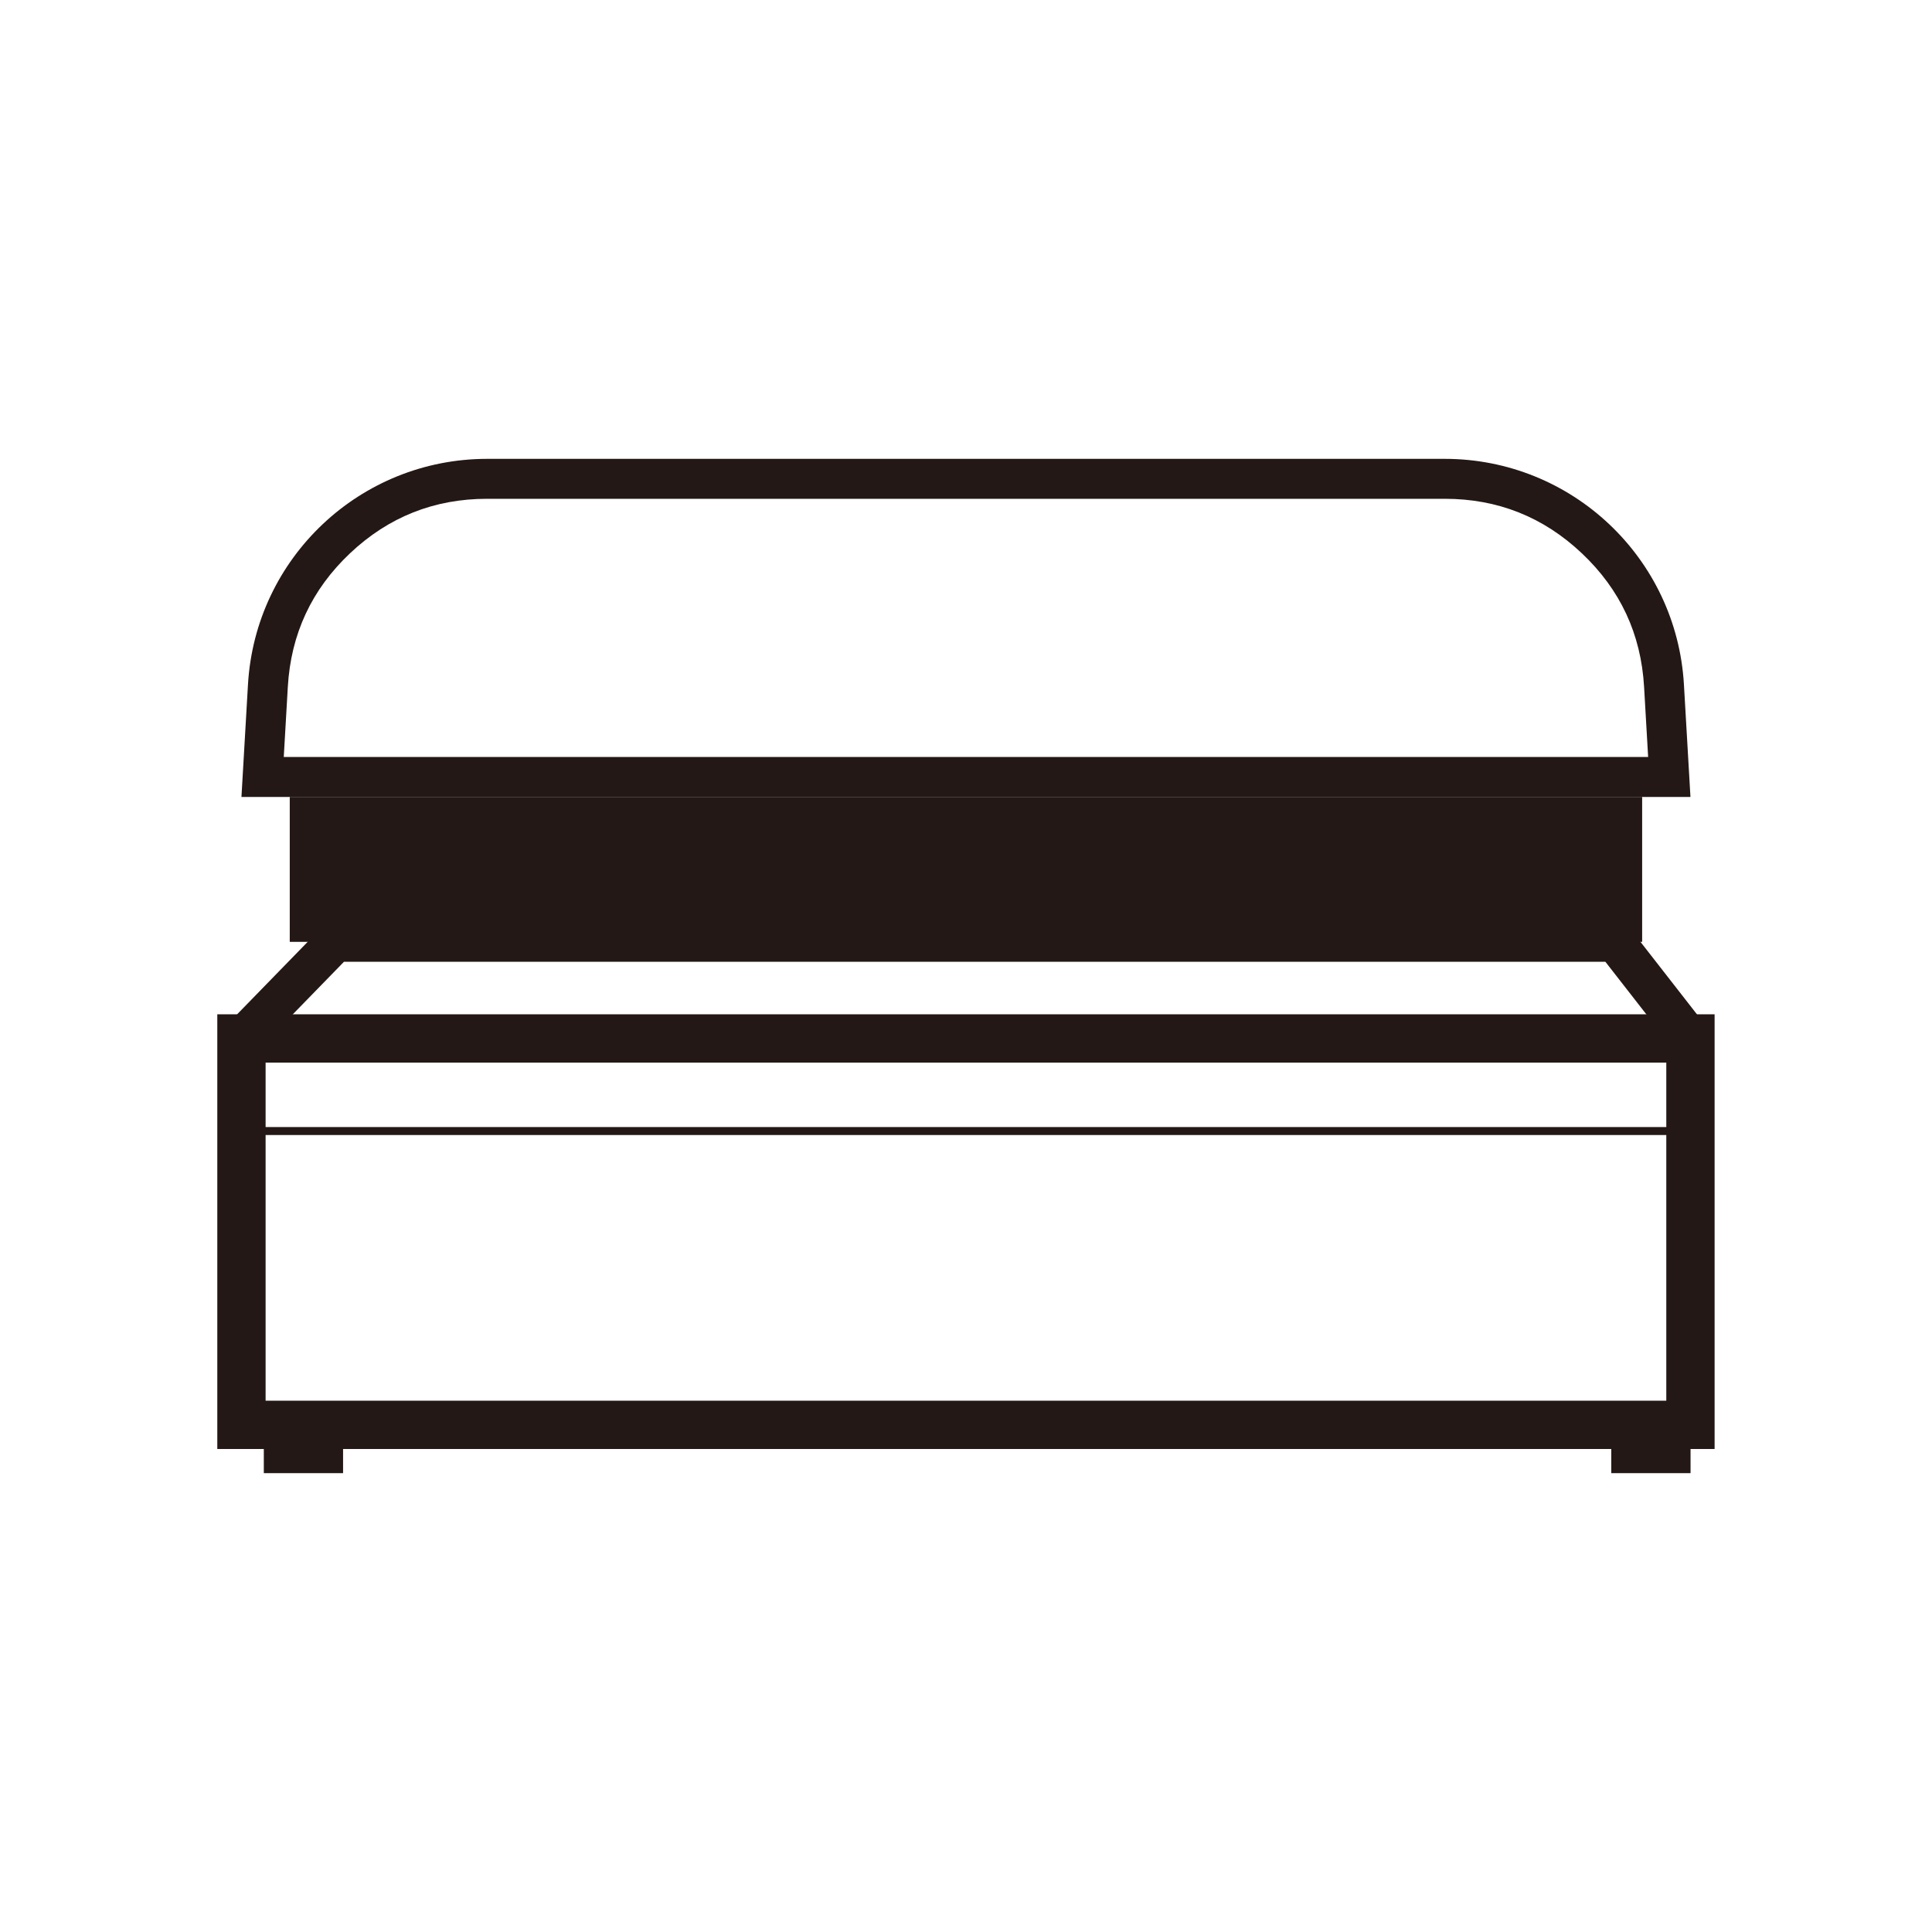
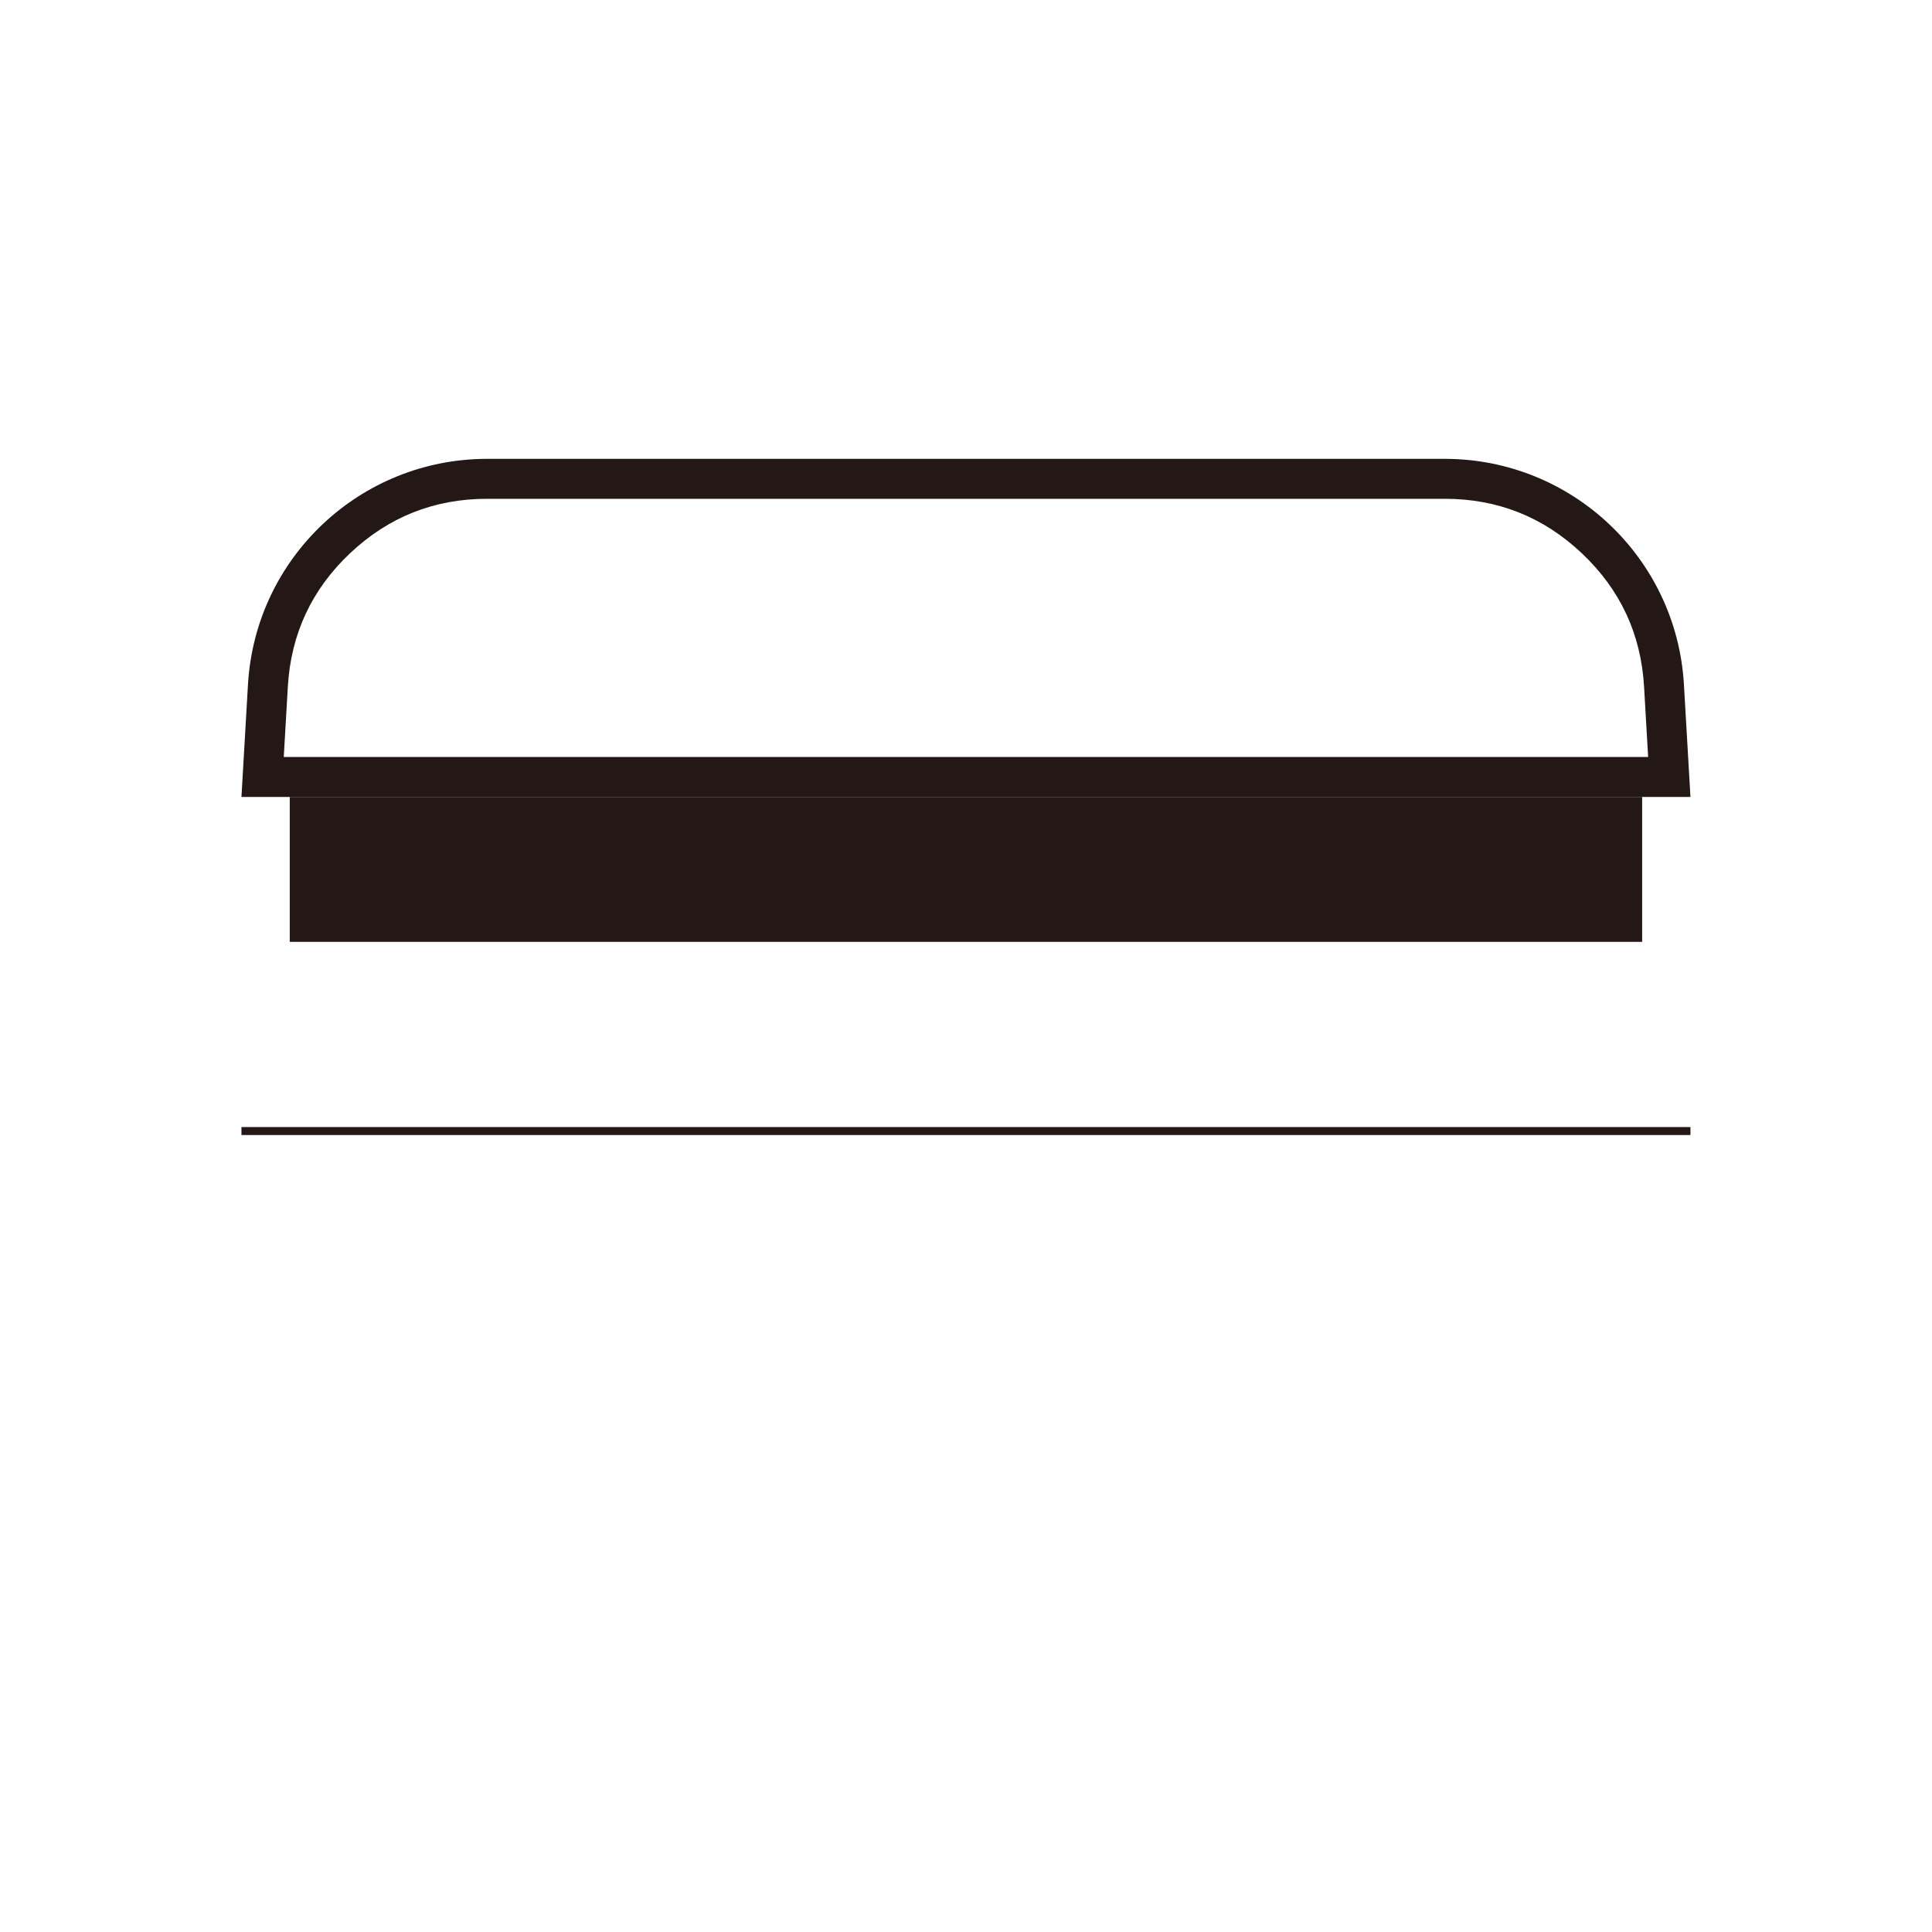
<svg xmlns="http://www.w3.org/2000/svg" viewBox="0 0 40 40" height="40" width="40" version="1.1" fill="none">
  <g>
    <g>
      <g>
-         <rect stroke-width="1" fill="none" stroke="#231815" stroke-opacity="1" fill-opacity="0" rx="0" height="8" width="30" y="21.5" x="4.999" />
-       </g>
+         </g>
      <g>
        <line stroke-width="0.165" fill="none" stroke="#231815" stroke-opacity="1" fill-opacity="0" y2="23.417" x2="34.999" y1="23.417" x1="4.999" />
      </g>
      <g>
-         <rect fill-opacity="1" fill="#231815" rx="0" height="0.815" width="1.641" y="29.685" x="33.36" />
-       </g>
+         </g>
      <g>
-         <rect fill-opacity="1" fill="#231815" rx="0" height="0.815" width="1.641" y="29.685" x="5.462" />
-       </g>
+         </g>
      <g>
-         <path fill-opacity="1" fill="#231815" fill-rule="evenodd" d="M33.238,19.913L34.673,21.754L35.325,21.246L33.816,19.31Q33.642,19.087,33.36,19.087L7.017,19.087Q6.772,19.087,6.602,19.262L4.703,21.212L5.295,21.788L7.121,19.913L33.238,19.913Z" />
-       </g>
+         </g>
      <g>
        <path fill-opacity="1" fill="#231815" fill-rule="evenodd" d="M4.999,16.5L34.999,16.5L34.951,15.673L34.864,14.173C34.712,11.55,32.54,9.5,29.912,9.5L10.086,9.5C7.457,9.5,5.286,11.55,5.134,14.173L4.999,16.5ZM34.123,15.673L5.875,15.673L5.959,14.221Q6.054,12.581,7.248,11.454Q8.443,10.327,10.086,10.327L29.912,10.327Q31.555,10.327,32.749,11.454Q33.944,12.581,34.039,14.221L34.123,15.673Z" />
      </g>
      <g>
        <rect fill-opacity="1" fill="#231815" rx="0" height="3" width="28" y="16.5" x="5.999" />
      </g>
    </g>
  </g>
</svg>